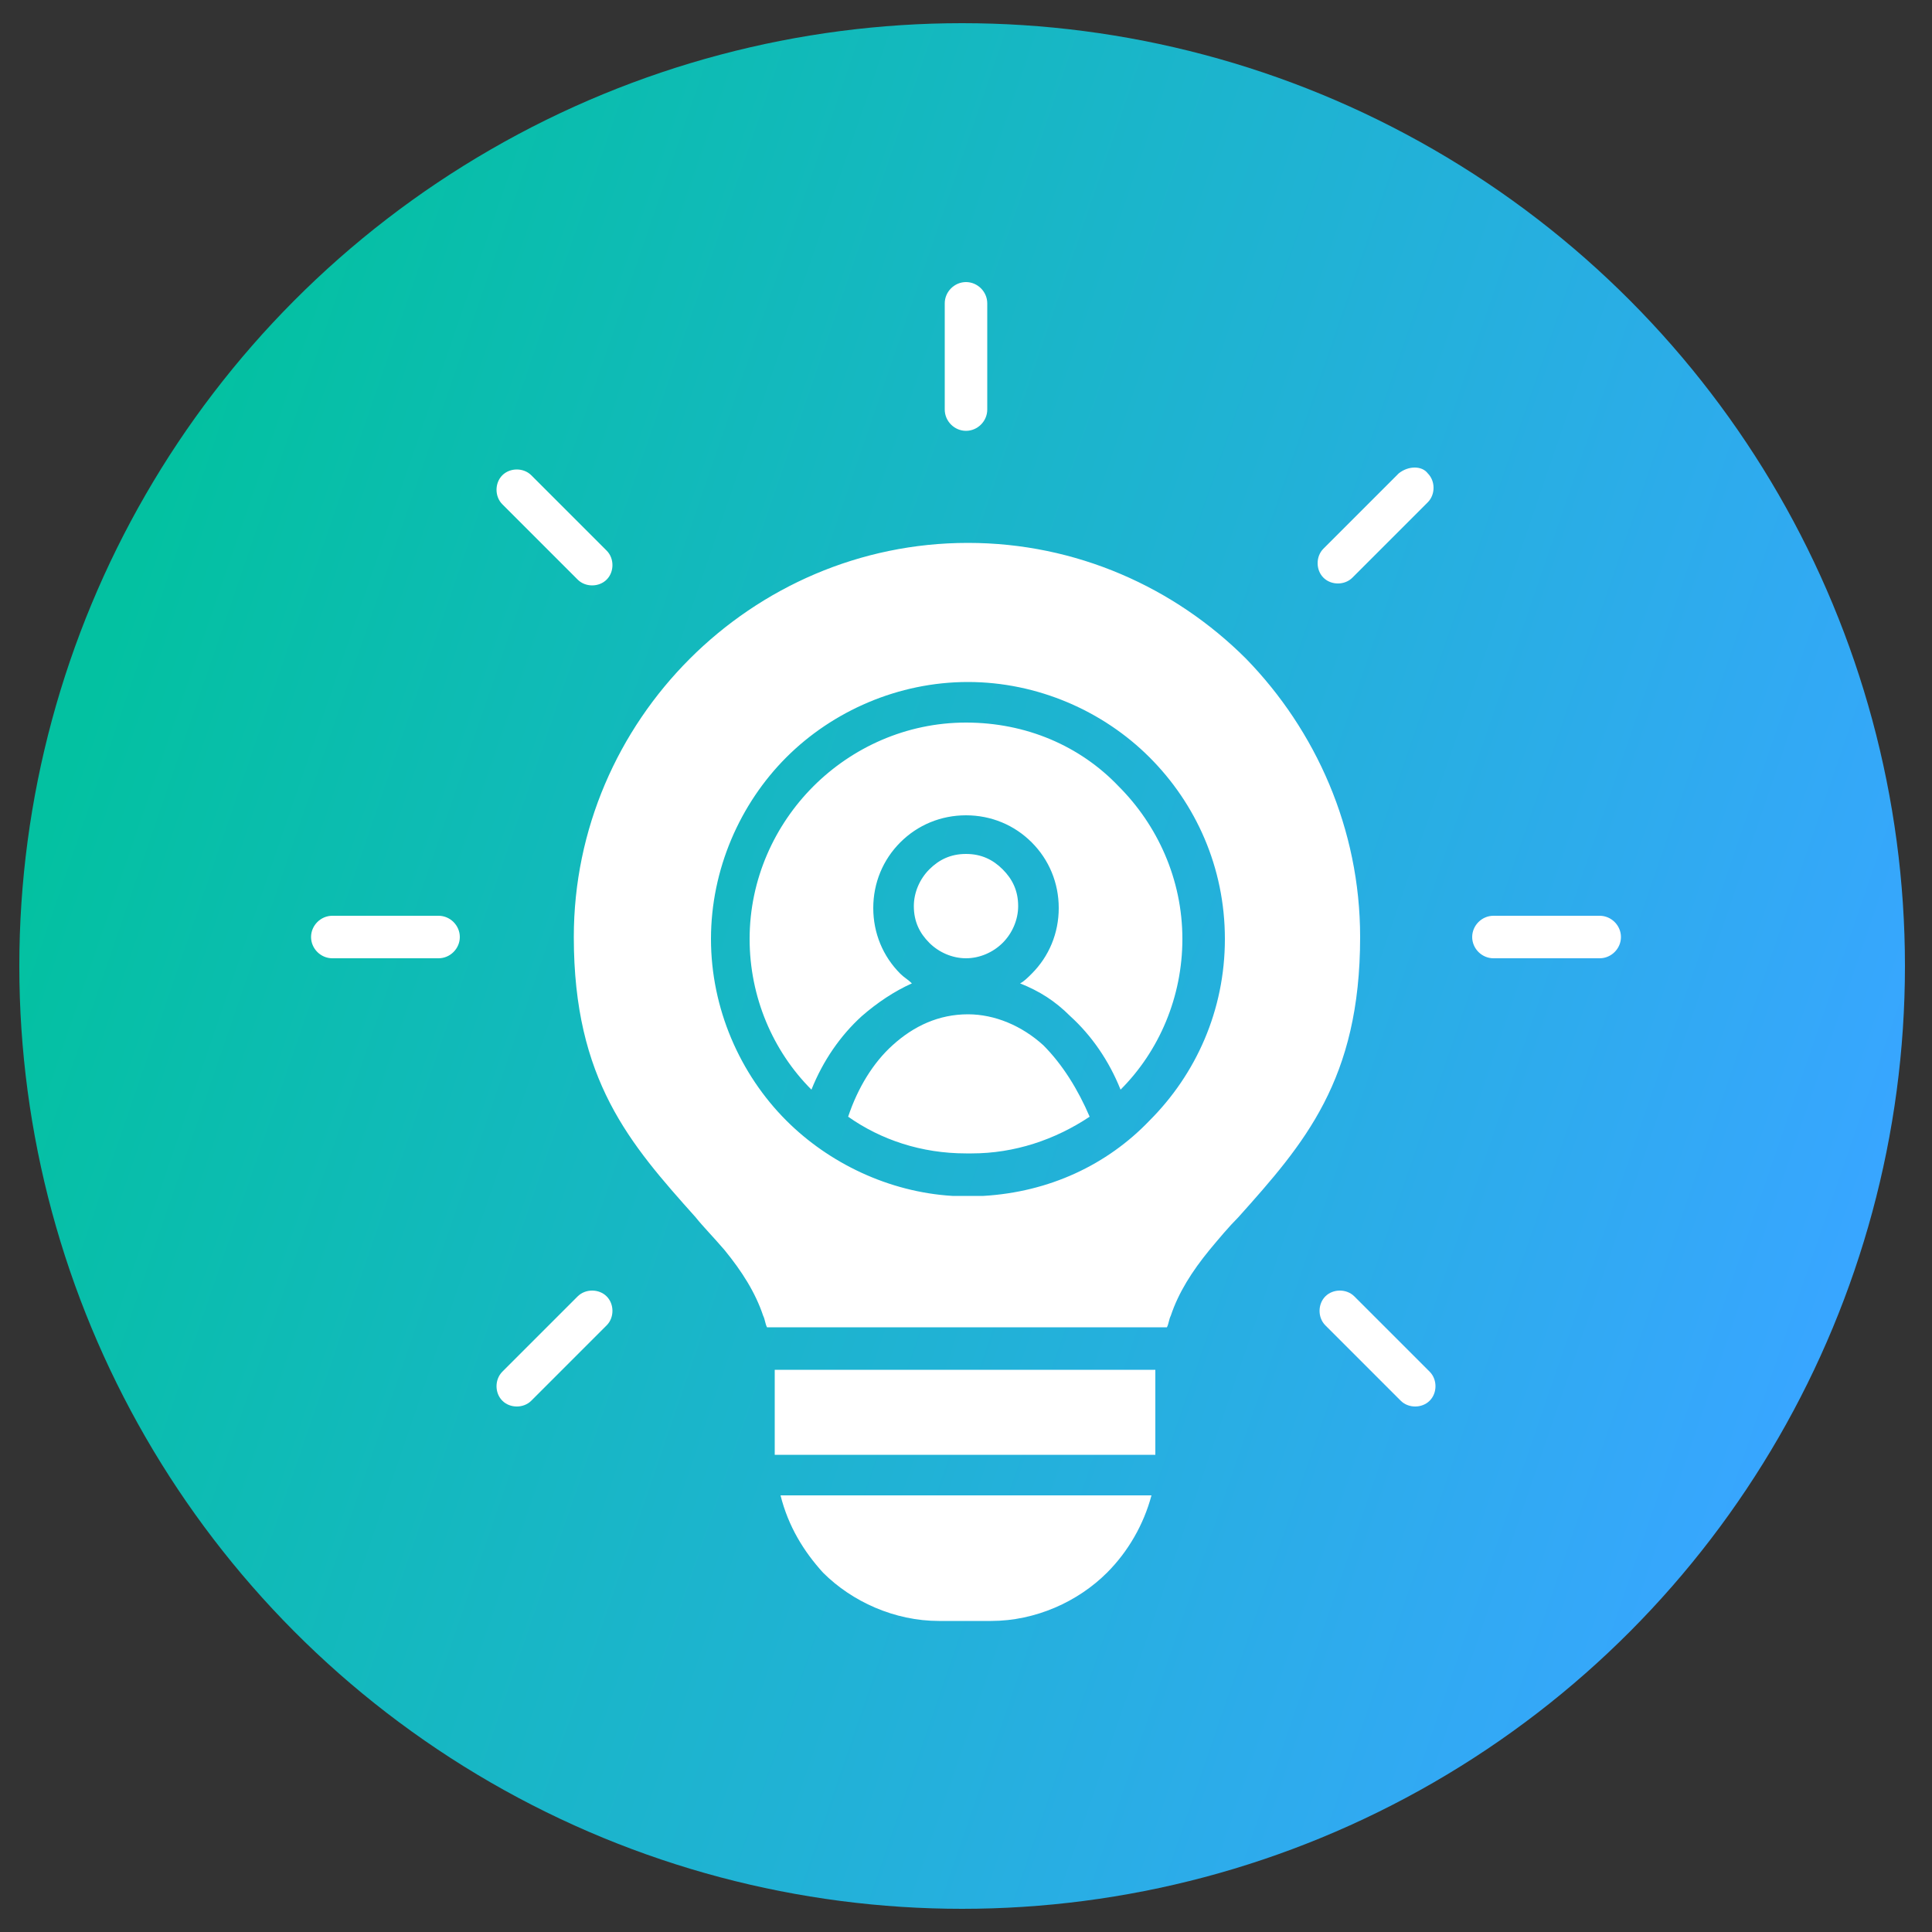
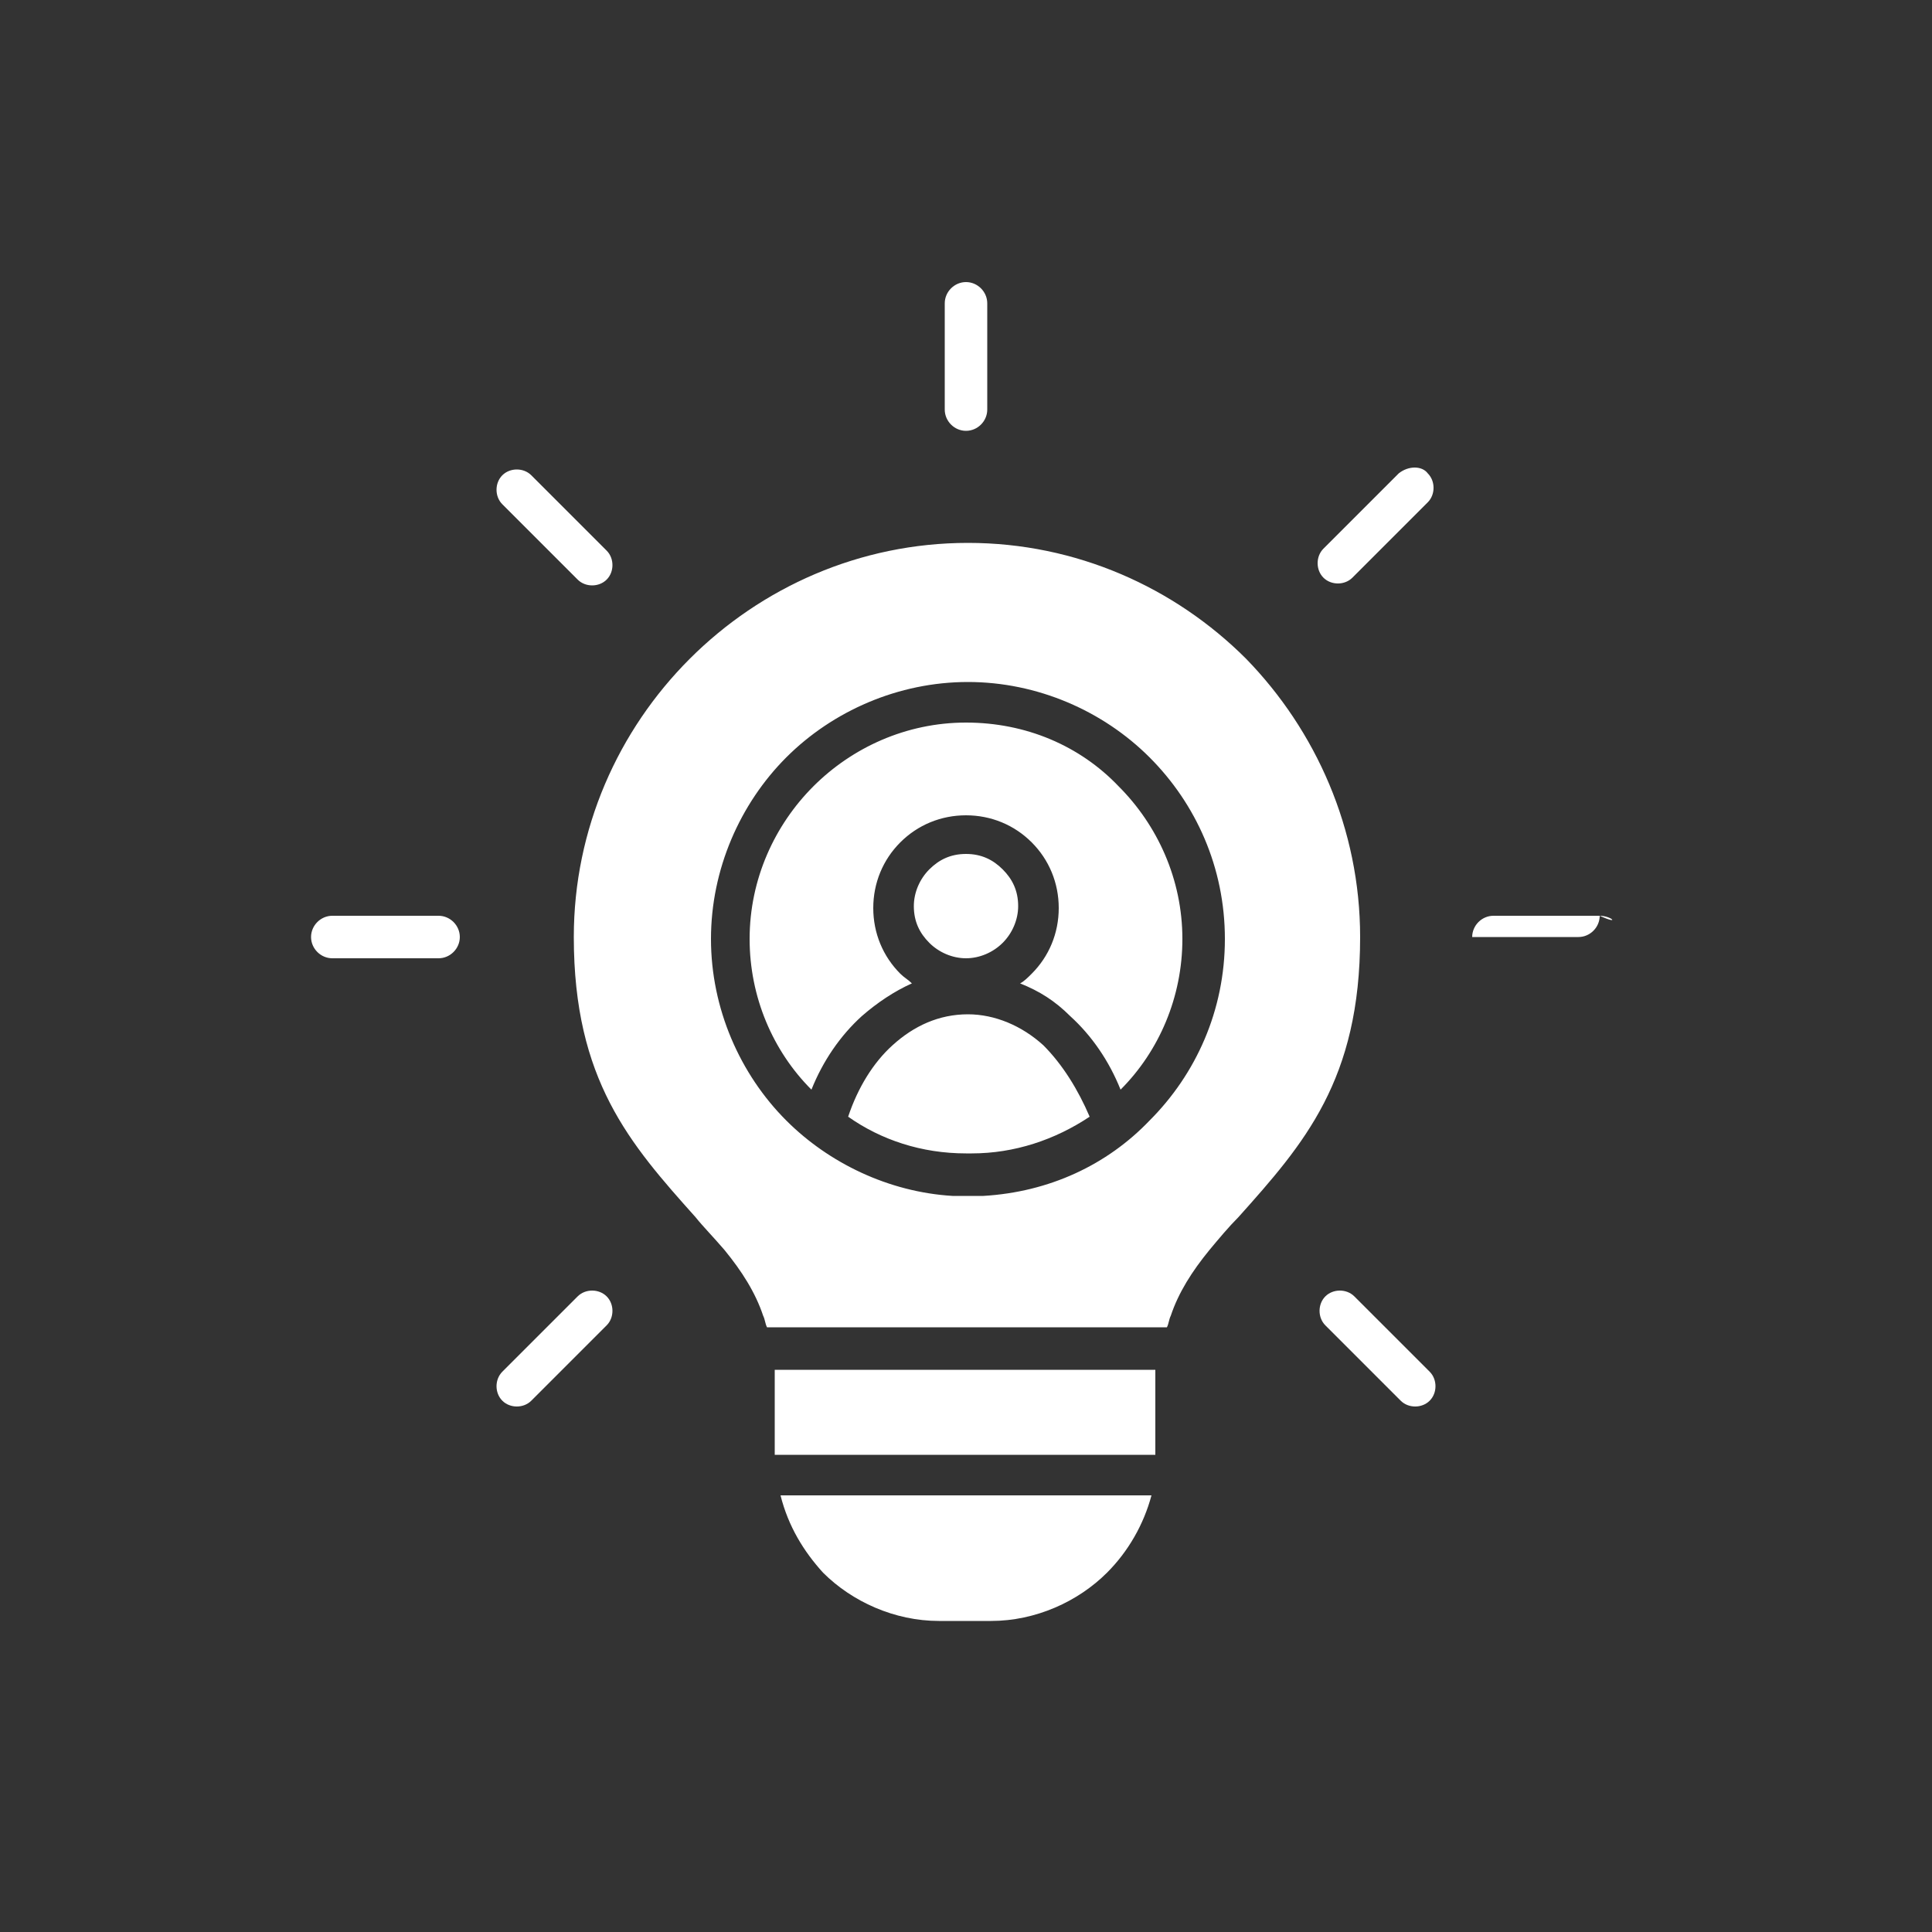
<svg xmlns="http://www.w3.org/2000/svg" version="1.1" id="Layer_1" x="0px" y="0px" viewBox="0 0 100 100" style="enable-background:new 0 0 100 100;" xml:space="preserve">
  <rect x="0" y="0" width="100" height="100" fill="#333333" stroke="none" />
  <style type="text/css">
	.st0{fill:url(#SVGID_1_);}
	.st1{fill:#FFFFFF;}
</style>
  <linearGradient id="SVGID_1_" gradientUnits="userSpaceOnUse" x1="5.175" y1="65.196" x2="95.436" y2="34.184" gradientTransform="matrix(1 0 0 -1 0 99.89)">
    <stop offset="0" style="stop-color:#03C1A1" />
    <stop offset="1" style="stop-color:#38A6FF" />
  </linearGradient>
-   <circle class="st0" cx="49.8" cy="50" r="48.8" />
-   <path class="st1" d="M50,49.6c-0.7,0-1.4-0.3-1.9-0.8c-0.5-0.5-0.8-1.1-0.8-1.9c0-0.7,0.3-1.4,0.8-1.9c0.5-0.5,1.1-0.8,1.9-0.8  s1.4,0.3,1.9,0.8c0.5,0.5,0.8,1.1,0.8,1.9c0,0.7-0.3,1.4-0.8,1.9C51.4,49.3,50.7,49.6,50,49.6z M50,37.4c-3.1,0-5.9,1.3-7.9,3.3  c-2,2-3.3,4.8-3.3,7.9c0,3,1.2,5.8,3.2,7.8c0.6-1.5,1.5-2.8,2.6-3.8c0.8-0.7,1.7-1.3,2.6-1.7c-0.2-0.2-0.4-0.3-0.6-0.5  c-0.9-0.9-1.4-2.1-1.4-3.4s0.5-2.5,1.4-3.4c0.9-0.9,2.1-1.4,3.4-1.4s2.5,0.5,3.4,1.4c0.9,0.9,1.4,2.1,1.4,3.4s-0.5,2.5-1.4,3.4  c-0.2,0.2-0.4,0.4-0.6,0.5c1,0.4,1.8,0.9,2.6,1.7c1.1,1,2,2.3,2.6,3.8c2-2,3.2-4.8,3.2-7.8c0-3.1-1.3-5.9-3.3-7.9  C55.9,38.6,53.1,37.4,50,37.4L50,37.4z M70.4,48.5c0,7.4-2.9,10.7-6.3,14.5c-0.5,0.5-1,1.1-1.5,1.7c-0.9,1.1-1.6,2.2-2,3.4  c-0.1,0.2-0.1,0.4-0.2,0.6H39.7c-0.1-0.2-0.1-0.4-0.2-0.6c-0.4-1.2-1.1-2.3-2-3.4c-0.6-0.7-1.1-1.2-1.5-1.7  c-3.4-3.8-6.3-7.1-6.3-14.5c0-5.6,2.3-10.7,6-14.4c3.7-3.7,8.8-6,14.4-6s10.7,2.3,14.4,6C68.1,37.8,70.4,42.9,70.4,48.5z M63.4,48.6  c0-3.7-1.5-7-3.9-9.4c-2.4-2.4-5.8-3.9-9.4-3.9s-7,1.5-9.4,3.9c-2.4,2.4-3.9,5.8-3.9,9.4s1.5,7,3.9,9.4c2.2,2.2,5.3,3.7,8.6,3.9h0.1  c0,0,0.1,0,0.1,0c0,0,0.1,0,0.1,0h0c0,0,0.1,0,0.1,0h0.2c0.1,0,0.1,0,0.2,0c0.1,0,0.1,0,0.2,0h0.2c0.1,0,0.1,0,0.1,0h0  c0,0,0.1,0,0.1,0l0.1,0h0.1c3.4-0.2,6.4-1.6,8.6-3.9C61.9,55.6,63.4,52.3,63.4,48.6L63.4,48.6z M40.1,72v3.3h19.7V72  c0-0.4,0-0.7,0-1.1H40.1C40.1,71.2,40.1,71.6,40.1,72z M54,54.1c-1.1-1-2.5-1.6-3.9-1.6c-1.5,0-2.8,0.6-3.9,1.6  c-1,0.9-1.8,2.2-2.3,3.7c1.7,1.2,3.8,1.9,6.1,1.9h0.3c2.2,0,4.3-0.7,6.1-1.9C55.8,56.4,55,55.1,54,54.1z M42.6,81.4  c1.5,1.5,3.7,2.5,6,2.5h2.7c2.3,0,4.5-1,6-2.5c1.1-1.1,1.9-2.5,2.3-4H40.4C40.8,79,41.6,80.3,42.6,81.4L42.6,81.4z M22.7,47.4h-5.5  c-0.6,0-1.1,0.5-1.1,1.1c0,0.6,0.5,1.1,1.1,1.1h5.5c0.6,0,1.1-0.5,1.1-1.1C23.8,47.9,23.3,47.4,22.7,47.4z M82.8,47.4h-5.5  c-0.6,0-1.1,0.5-1.1,1.1c0,0.6,0.5,1.1,1.1,1.1h5.5c0.6,0,1.1-0.5,1.1-1.1C83.9,47.9,83.4,47.4,82.8,47.4z M29.9,67.1L26,71  c-0.4,0.4-0.4,1.1,0,1.5s1.1,0.4,1.5,0l3.9-3.9c0.4-0.4,0.4-1.1,0-1.5C31,66.7,30.3,66.7,29.9,67.1z M72.4,24.5l-3.9,3.9  c-0.4,0.4-0.4,1.1,0,1.5c0.4,0.4,1.1,0.4,1.5,0l3.9-3.9c0.4-0.4,0.4-1.1,0-1.5C73.6,24.1,72.9,24.1,72.4,24.5z M50,22.3  c0.6,0,1.1-0.5,1.1-1.1v-5.5c0-0.6-0.5-1.1-1.1-1.1c-0.6,0-1.1,0.5-1.1,1.1v5.5C48.9,21.8,49.4,22.3,50,22.3z M70.1,67.1  c-0.4-0.4-1.1-0.4-1.5,0c-0.4,0.4-0.4,1.1,0,1.5l3.9,3.9c0.4,0.4,1.1,0.4,1.5,0s0.4-1.1,0-1.5L70.1,67.1z M29.9,30  c0.4,0.4,1.1,0.4,1.5,0c0.4-0.4,0.4-1.1,0-1.5l-3.9-3.9c-0.4-0.4-1.1-0.4-1.5,0c-0.4,0.4-0.4,1.1,0,1.5L29.9,30z" />
+   <path class="st1" d="M50,49.6c-0.7,0-1.4-0.3-1.9-0.8c-0.5-0.5-0.8-1.1-0.8-1.9c0-0.7,0.3-1.4,0.8-1.9c0.5-0.5,1.1-0.8,1.9-0.8  s1.4,0.3,1.9,0.8c0.5,0.5,0.8,1.1,0.8,1.9c0,0.7-0.3,1.4-0.8,1.9C51.4,49.3,50.7,49.6,50,49.6z M50,37.4c-3.1,0-5.9,1.3-7.9,3.3  c-2,2-3.3,4.8-3.3,7.9c0,3,1.2,5.8,3.2,7.8c0.6-1.5,1.5-2.8,2.6-3.8c0.8-0.7,1.7-1.3,2.6-1.7c-0.2-0.2-0.4-0.3-0.6-0.5  c-0.9-0.9-1.4-2.1-1.4-3.4s0.5-2.5,1.4-3.4c0.9-0.9,2.1-1.4,3.4-1.4s2.5,0.5,3.4,1.4c0.9,0.9,1.4,2.1,1.4,3.4s-0.5,2.5-1.4,3.4  c-0.2,0.2-0.4,0.4-0.6,0.5c1,0.4,1.8,0.9,2.6,1.7c1.1,1,2,2.3,2.6,3.8c2-2,3.2-4.8,3.2-7.8c0-3.1-1.3-5.9-3.3-7.9  C55.9,38.6,53.1,37.4,50,37.4L50,37.4z M70.4,48.5c0,7.4-2.9,10.7-6.3,14.5c-0.5,0.5-1,1.1-1.5,1.7c-0.9,1.1-1.6,2.2-2,3.4  c-0.1,0.2-0.1,0.4-0.2,0.6H39.7c-0.1-0.2-0.1-0.4-0.2-0.6c-0.4-1.2-1.1-2.3-2-3.4c-0.6-0.7-1.1-1.2-1.5-1.7  c-3.4-3.8-6.3-7.1-6.3-14.5c0-5.6,2.3-10.7,6-14.4c3.7-3.7,8.8-6,14.4-6s10.7,2.3,14.4,6C68.1,37.8,70.4,42.9,70.4,48.5z M63.4,48.6  c0-3.7-1.5-7-3.9-9.4c-2.4-2.4-5.8-3.9-9.4-3.9s-7,1.5-9.4,3.9c-2.4,2.4-3.9,5.8-3.9,9.4s1.5,7,3.9,9.4c2.2,2.2,5.3,3.7,8.6,3.9h0.1  c0,0,0.1,0,0.1,0c0,0,0.1,0,0.1,0h0c0,0,0.1,0,0.1,0h0.2c0.1,0,0.1,0,0.2,0c0.1,0,0.1,0,0.2,0h0.2c0.1,0,0.1,0,0.1,0h0  c0,0,0.1,0,0.1,0l0.1,0h0.1c3.4-0.2,6.4-1.6,8.6-3.9C61.9,55.6,63.4,52.3,63.4,48.6L63.4,48.6z M40.1,72v3.3h19.7V72  c0-0.4,0-0.7,0-1.1H40.1C40.1,71.2,40.1,71.6,40.1,72z M54,54.1c-1.1-1-2.5-1.6-3.9-1.6c-1.5,0-2.8,0.6-3.9,1.6  c-1,0.9-1.8,2.2-2.3,3.7c1.7,1.2,3.8,1.9,6.1,1.9h0.3c2.2,0,4.3-0.7,6.1-1.9C55.8,56.4,55,55.1,54,54.1z M42.6,81.4  c1.5,1.5,3.7,2.5,6,2.5h2.7c2.3,0,4.5-1,6-2.5c1.1-1.1,1.9-2.5,2.3-4H40.4C40.8,79,41.6,80.3,42.6,81.4L42.6,81.4z M22.7,47.4h-5.5  c-0.6,0-1.1,0.5-1.1,1.1c0,0.6,0.5,1.1,1.1,1.1h5.5c0.6,0,1.1-0.5,1.1-1.1C23.8,47.9,23.3,47.4,22.7,47.4z M82.8,47.4h-5.5  c-0.6,0-1.1,0.5-1.1,1.1h5.5c0.6,0,1.1-0.5,1.1-1.1C83.9,47.9,83.4,47.4,82.8,47.4z M29.9,67.1L26,71  c-0.4,0.4-0.4,1.1,0,1.5s1.1,0.4,1.5,0l3.9-3.9c0.4-0.4,0.4-1.1,0-1.5C31,66.7,30.3,66.7,29.9,67.1z M72.4,24.5l-3.9,3.9  c-0.4,0.4-0.4,1.1,0,1.5c0.4,0.4,1.1,0.4,1.5,0l3.9-3.9c0.4-0.4,0.4-1.1,0-1.5C73.6,24.1,72.9,24.1,72.4,24.5z M50,22.3  c0.6,0,1.1-0.5,1.1-1.1v-5.5c0-0.6-0.5-1.1-1.1-1.1c-0.6,0-1.1,0.5-1.1,1.1v5.5C48.9,21.8,49.4,22.3,50,22.3z M70.1,67.1  c-0.4-0.4-1.1-0.4-1.5,0c-0.4,0.4-0.4,1.1,0,1.5l3.9,3.9c0.4,0.4,1.1,0.4,1.5,0s0.4-1.1,0-1.5L70.1,67.1z M29.9,30  c0.4,0.4,1.1,0.4,1.5,0c0.4-0.4,0.4-1.1,0-1.5l-3.9-3.9c-0.4-0.4-1.1-0.4-1.5,0c-0.4,0.4-0.4,1.1,0,1.5L29.9,30z" />
</svg>